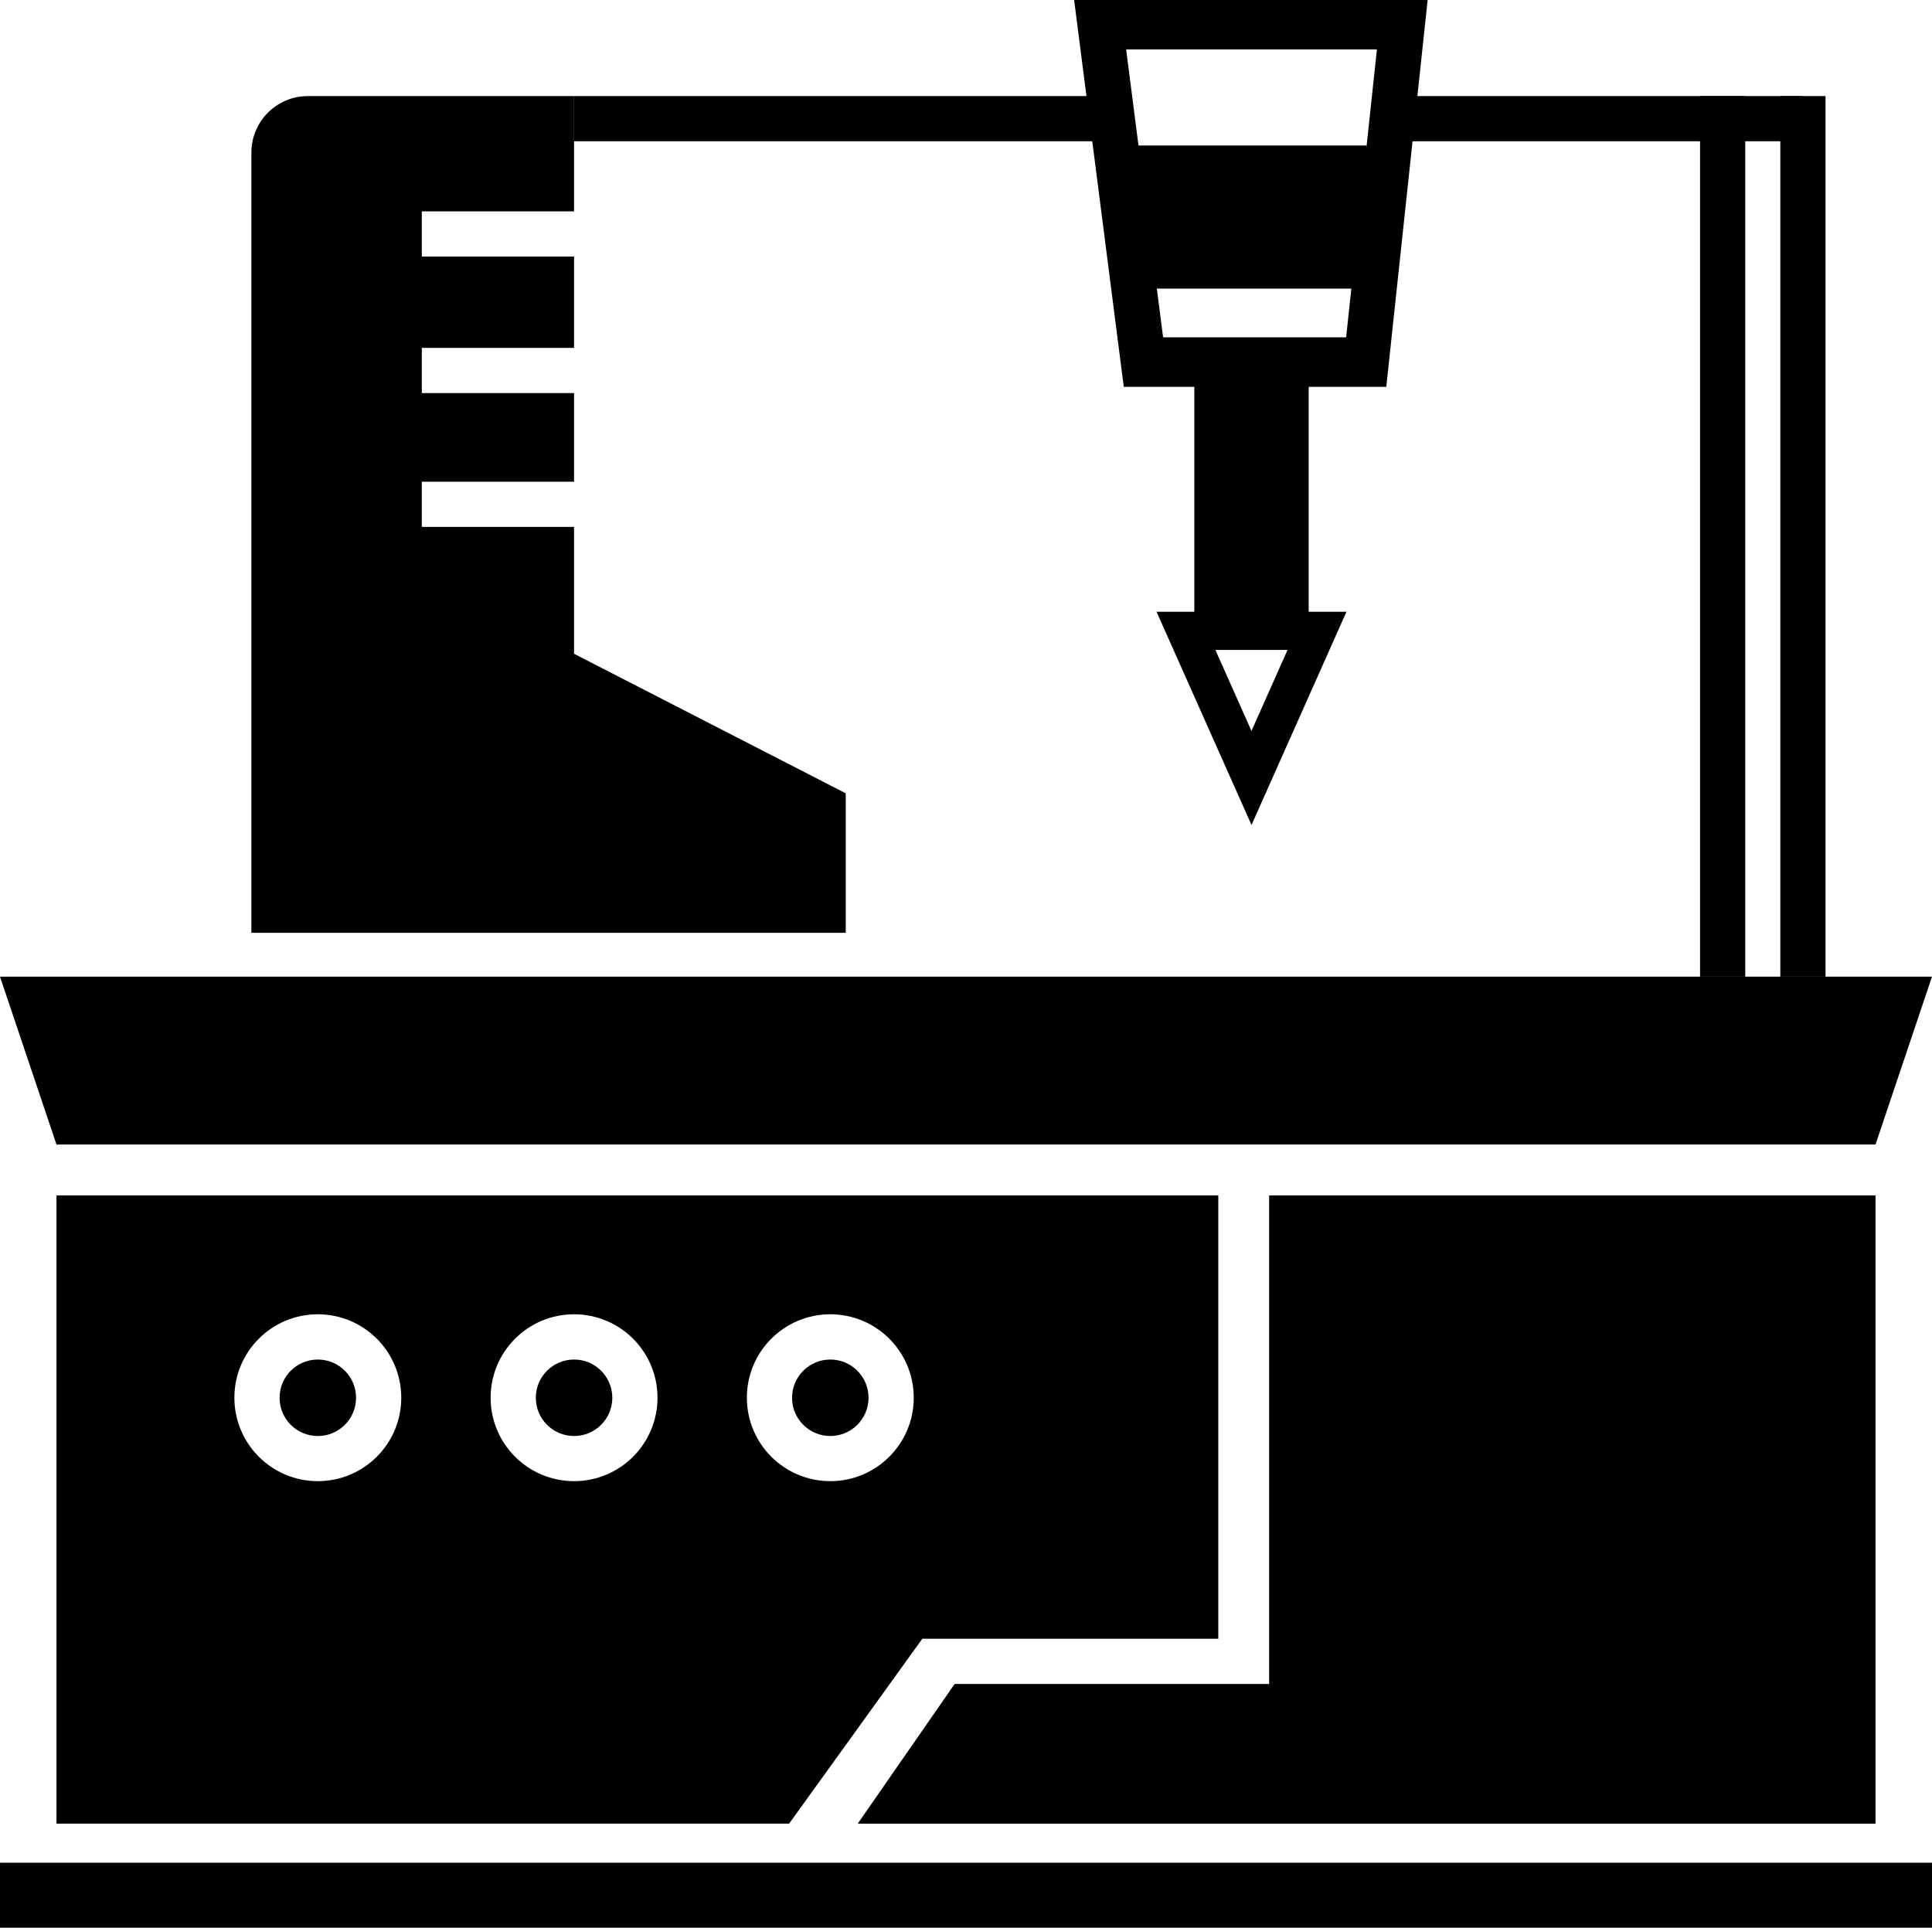
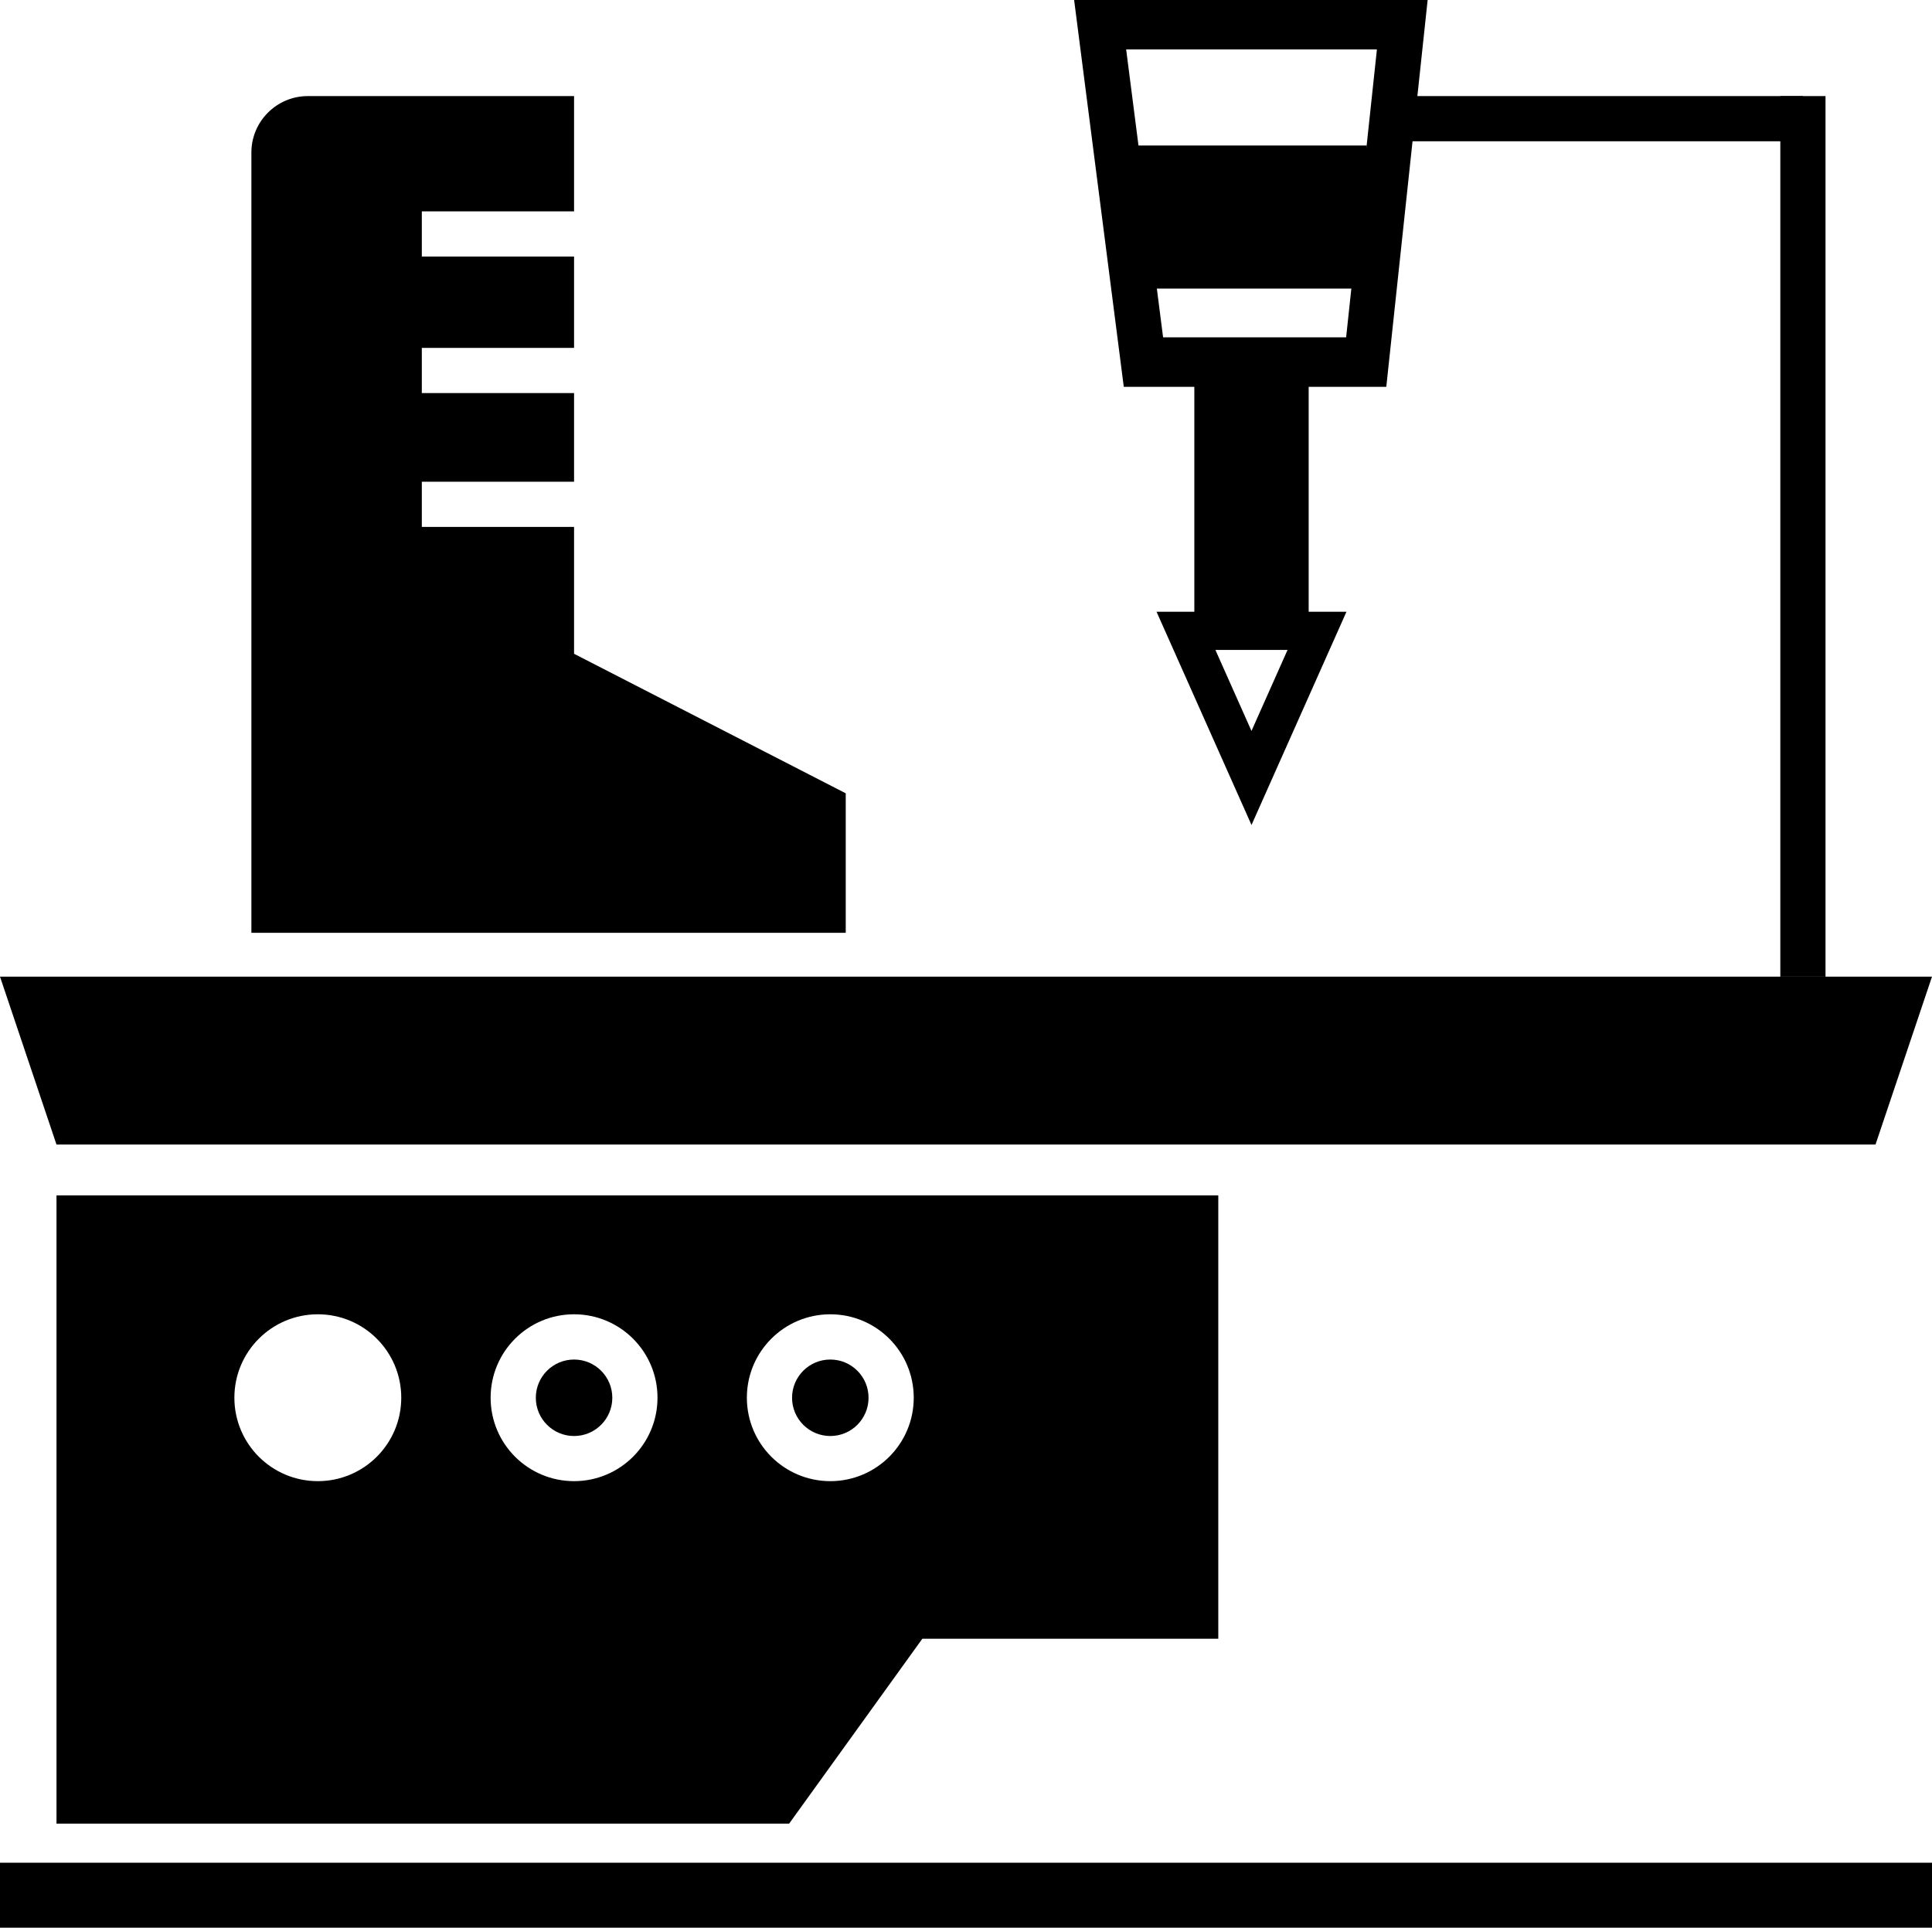
<svg xmlns="http://www.w3.org/2000/svg" id="b" data-name="Layer 2" viewBox="0 0 342 341.26">
  <defs>
    <style>
      .e {
        stroke-width: 0px;
      }
    </style>
  </defs>
  <g id="c" data-name="Flat Icons">
    <g id="d" data-name="5 Axis Machining">
      <polygon class="e" points="332 202.62 10 202.62 0 172.9 342 172.9 332 202.62" />
-       <polygon class="e" points="235.99 211.62 224.66 211.62 224.66 298.11 168.99 298.11 151.83 322.85 332 322.85 332 211.62 235.99 211.62" />
      <rect class="e" y="329.76" width="342" height="11.5" />
-       <path class="e" d="m204.73,108.3l16.81,37.75,16.81-37.75h-33.61Zm16.81,21.11l-6.39-14.35h12.77l-6.39,14.35Z" />
+       <path class="e" d="m204.73,108.3l16.81,37.75,16.81-37.75Zm16.81,21.11l-6.39-14.35h12.77l-6.39,14.35Z" />
      <path class="e" d="m190.14,0l8.79,68.48h46.47L252.72,0h-62.58Zm48.14,59.72h-32.39l-6.54-50.97h44.39l-5.45,50.97Z" />
      <rect class="e" x="211.42" y="68.17" width="20.24" height="40.44" />
      <path class="e" d="m101.62,115.74v-22.46h-26.95v-8h26.95v-15.69h-26.95v-8h26.95v-16.17h-26.95v-8h26.95v-20.41h-47.12c-5.52,0-10,4.48-10,10v138.13h105.21v-24.7l-48.09-24.7Z" />
-       <rect class="e" x="101.62" y="17.01" width="93.71" height="8" />
      <rect class="e" x="246.22" y="17.01" width="72.92" height="8" />
      <rect class="e" x="315.15" y="17.01" width="8" height="155.89" />
-       <rect class="e" x="300.94" y="17.01" width="8" height="155.89" />
      <g>
        <circle class="e" cx="146.98" cy="247.45" r="6.77" />
        <circle class="e" cx="101.62" cy="247.45" r="6.77" />
-         <circle class="e" cx="56.26" cy="247.45" r="6.77" />
        <path class="e" d="m10,211.62v111.22h129.69l23.58-32.73h52.39v-78.49H10Zm46.26,50.59c-8.16,0-14.77-6.61-14.77-14.77s6.61-14.77,14.77-14.77,14.77,6.61,14.77,14.77-6.61,14.77-14.77,14.77Zm45.36,0c-8.16,0-14.77-6.61-14.77-14.77s6.61-14.77,14.77-14.77,14.77,6.61,14.77,14.77-6.61,14.77-14.77,14.77Zm45.36,0c-8.16,0-14.77-6.61-14.77-14.77s6.61-14.77,14.77-14.77,14.77,6.61,14.77,14.77-6.61,14.77-14.77,14.77Z" />
      </g>
      <rect class="e" x="201.13" y="25.76" width="40.81" height="25.33" />
    </g>
  </g>
</svg>